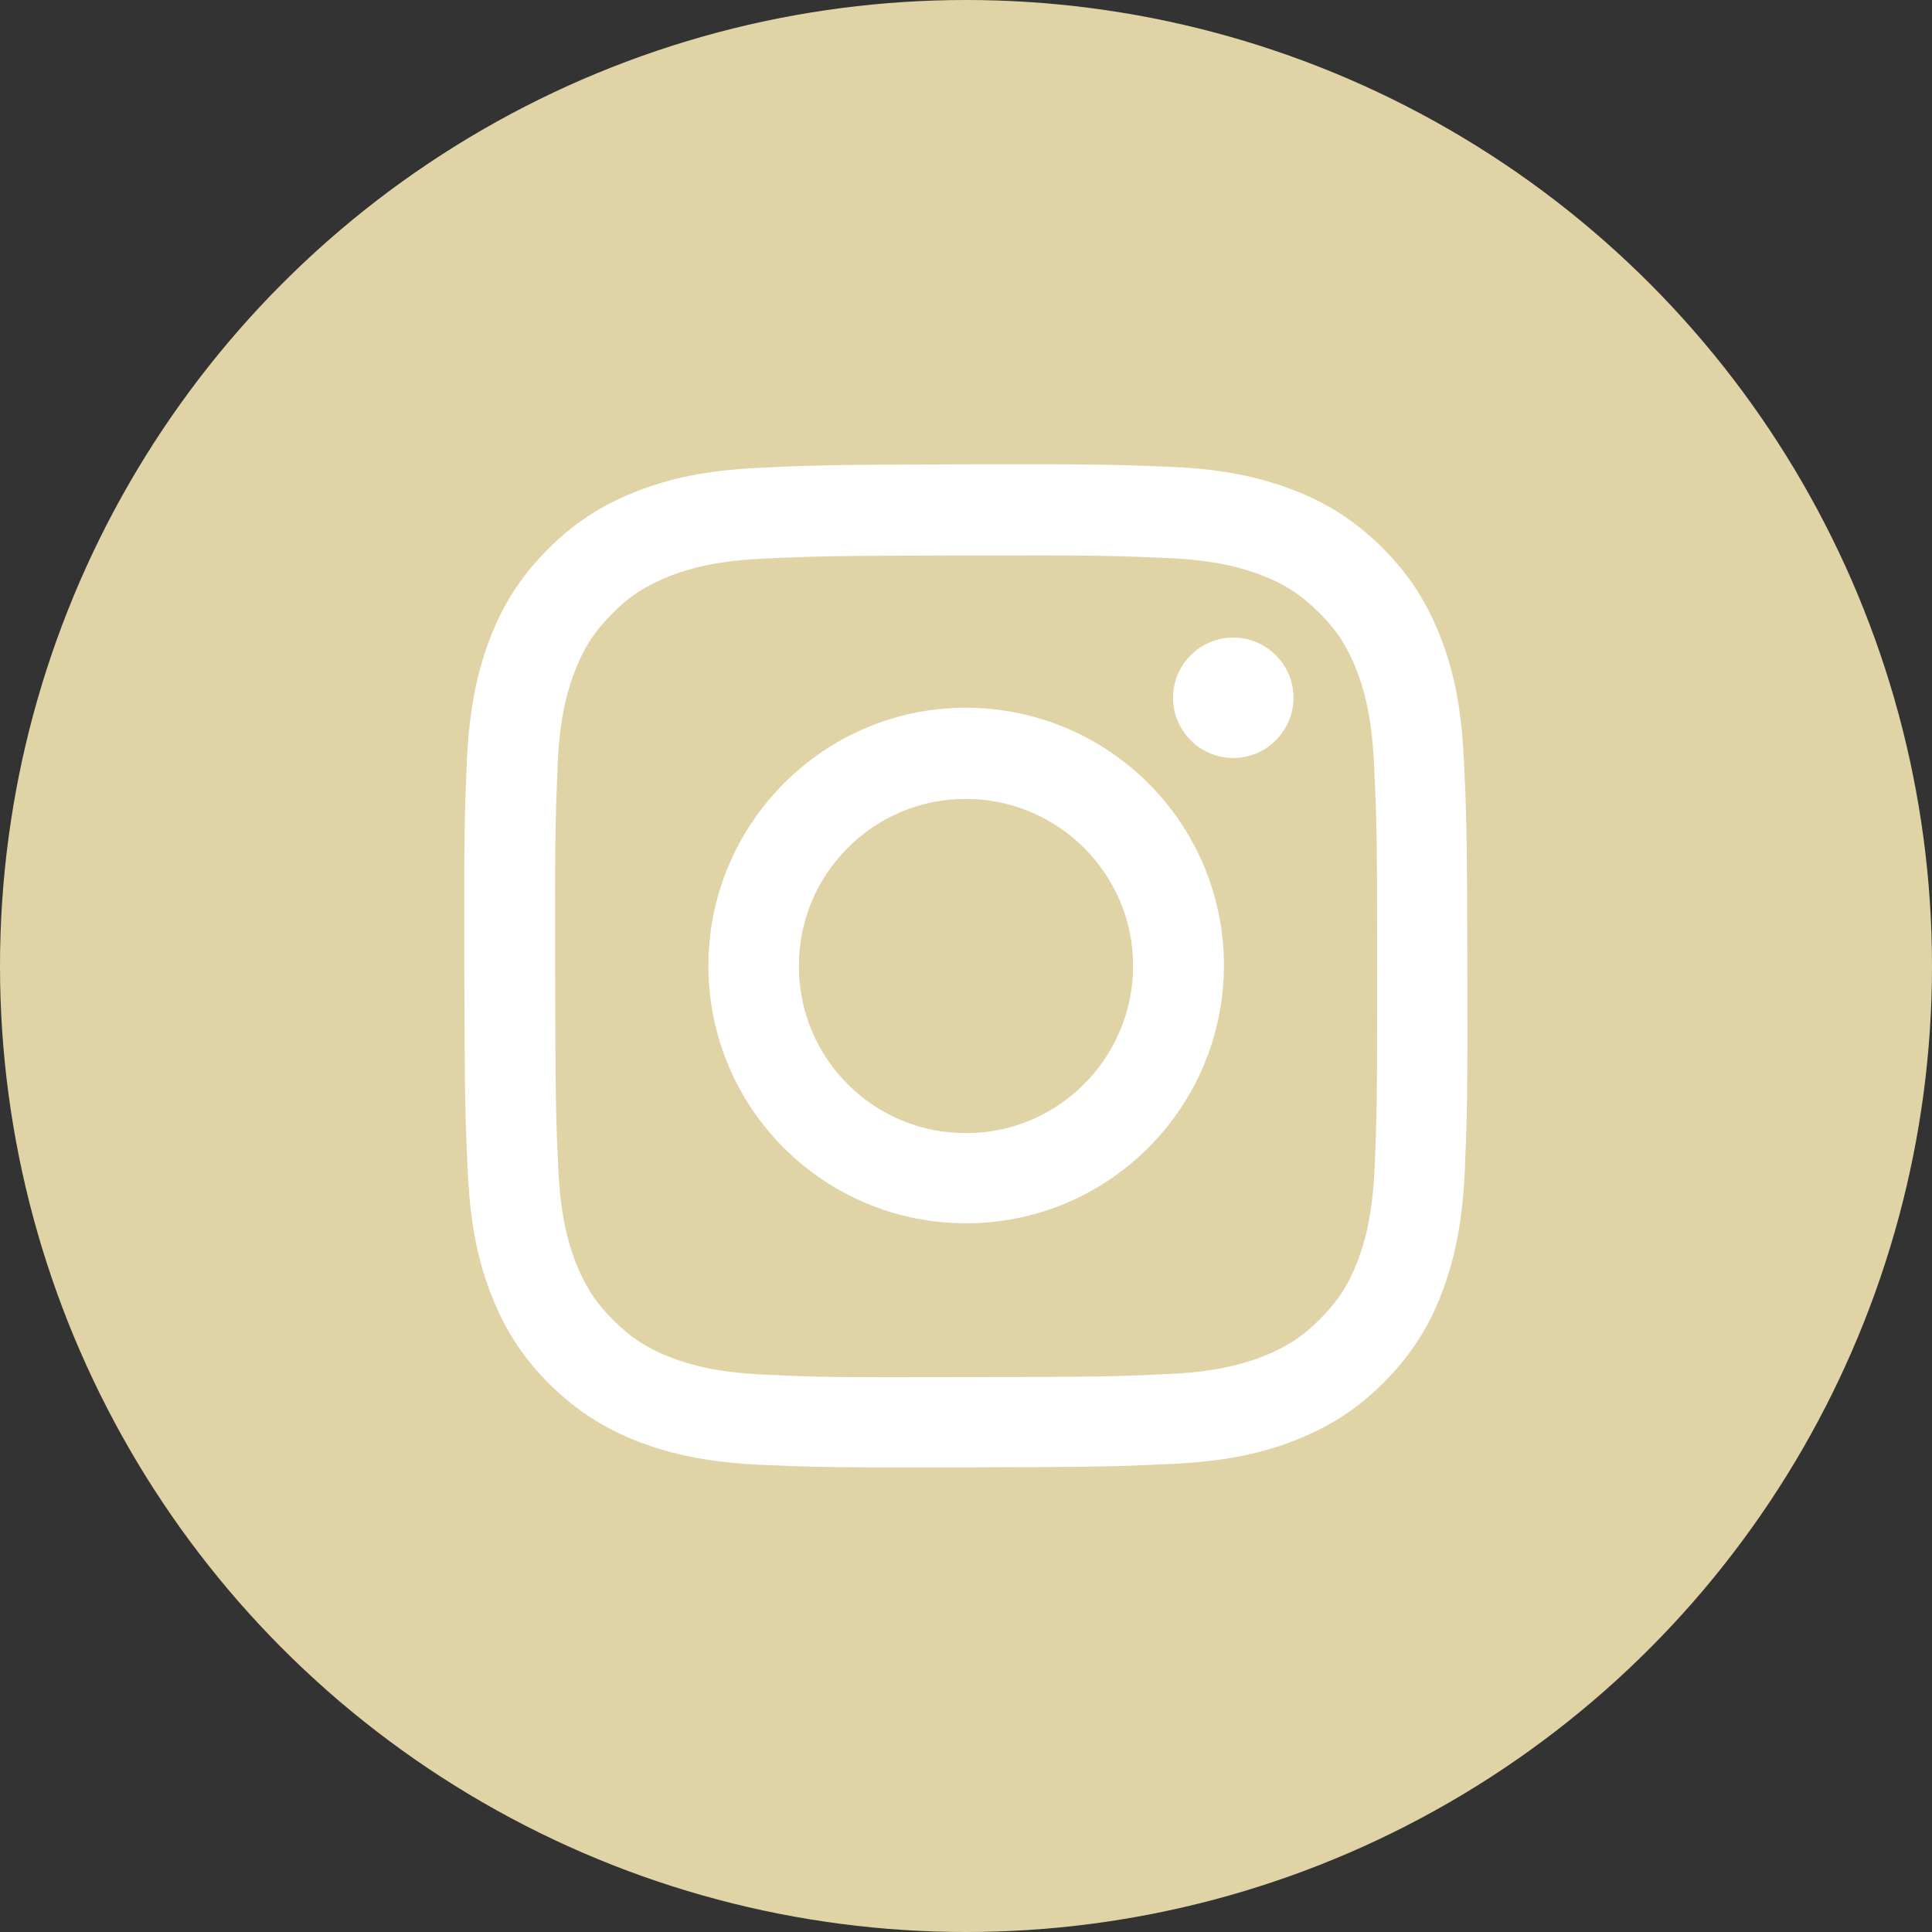
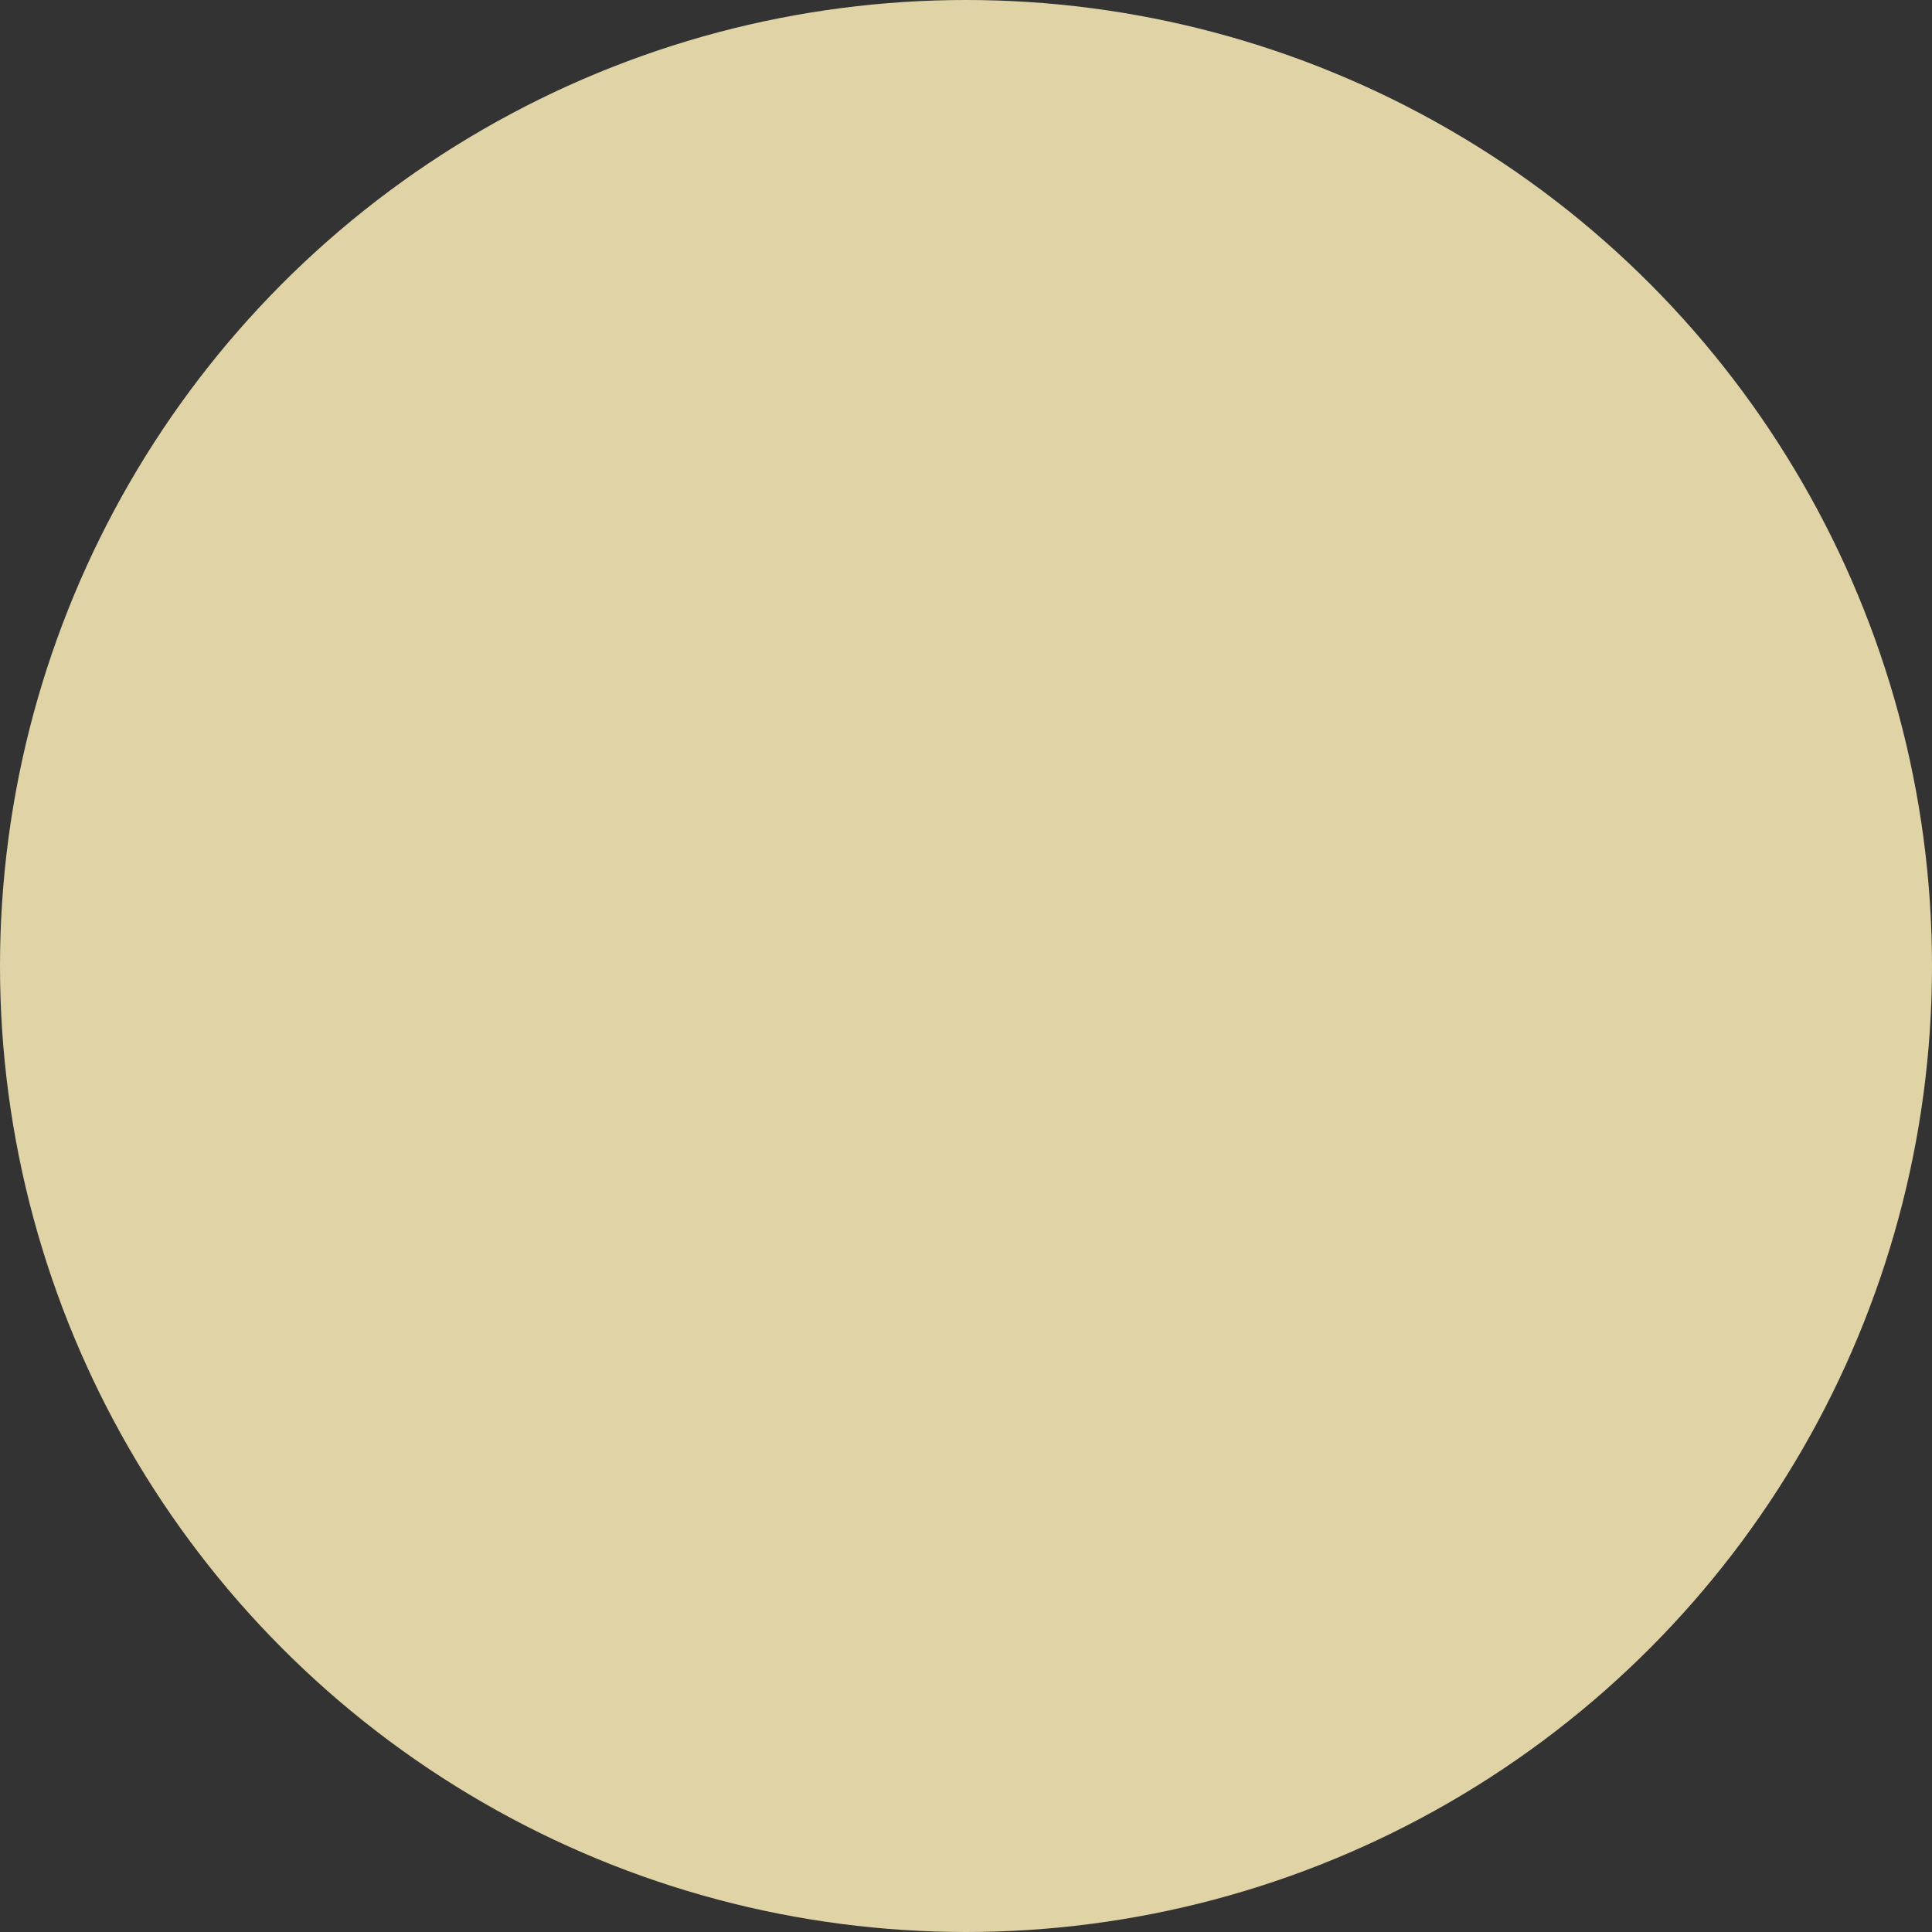
<svg xmlns="http://www.w3.org/2000/svg" version="1.1" id="Ebene_1" x="0px" y="0px" viewBox="0 0 60 60" style="enable-background:new 0 0 60 60;" xml:space="preserve" width="60" height="60">
  <rect x="0" y="0" width="60" height="60" fill="#333333" stroke="none" />
  <style type="text/css">
	.st0{fill:#E0D4A7;}
	.st1{fill:#FFFFFF;}
</style>
  <circle class="st0" cx="30" cy="30" r="30" />
-   <path class="st1" d="M23.55,14.53c-1.66,0.08-2.79,0.34-3.78,0.73c-1.02,0.4-1.89,0.93-2.76,1.8c-0.86,0.87-1.4,1.74-1.79,2.76  c-0.38,0.99-0.64,2.12-0.72,3.78c-0.07,1.66-0.09,2.19-0.08,6.42s0.03,4.76,0.11,6.42c0.08,1.66,0.34,2.79,0.73,3.78  c0.4,1.02,0.93,1.89,1.8,2.76c0.87,0.86,1.74,1.39,2.76,1.79c0.99,0.38,2.12,0.64,3.78,0.72c1.66,0.07,2.19,0.09,6.42,0.08  c4.23-0.01,4.76-0.03,6.42-0.11s2.79-0.34,3.78-0.73c1.02-0.4,1.89-0.93,2.76-1.8c0.86-0.87,1.4-1.74,1.79-2.76  c0.38-0.99,0.64-2.12,0.72-3.78c0.07-1.66,0.09-2.19,0.08-6.42c-0.01-4.23-0.03-4.76-0.11-6.42c-0.08-1.66-0.34-2.79-0.73-3.78  c-0.4-1.02-0.93-1.89-1.8-2.76c-0.87-0.86-1.74-1.4-2.76-1.79c-0.99-0.38-2.12-0.65-3.78-0.72c-1.66-0.07-2.19-0.09-6.42-0.08  C25.74,14.43,25.21,14.45,23.55,14.53 M23.73,42.69c-1.52-0.07-2.34-0.32-2.89-0.53c-0.73-0.28-1.25-0.62-1.79-1.16  c-0.55-0.54-0.88-1.06-1.17-1.79c-0.21-0.55-0.47-1.37-0.54-2.89c-0.08-1.64-0.09-2.13-0.1-6.29c-0.01-4.16,0.01-4.65,0.08-6.29  c0.06-1.52,0.32-2.34,0.53-2.89c0.28-0.73,0.62-1.25,1.16-1.79c0.54-0.55,1.06-0.88,1.79-1.17c0.55-0.21,1.37-0.47,2.89-0.54  c1.64-0.08,2.14-0.09,6.29-0.1c4.16-0.01,4.65,0.01,6.3,0.08c1.52,0.07,2.34,0.32,2.89,0.53c0.73,0.28,1.25,0.62,1.79,1.16  c0.55,0.54,0.88,1.06,1.17,1.79c0.21,0.55,0.47,1.37,0.54,2.89c0.08,1.64,0.1,2.14,0.1,6.29s-0.01,4.65-0.08,6.29  c-0.07,1.52-0.32,2.34-0.53,2.89c-0.28,0.73-0.62,1.25-1.16,1.79c-0.54,0.55-1.06,0.88-1.79,1.17c-0.55,0.21-1.37,0.47-2.89,0.54  c-1.64,0.08-2.14,0.09-6.3,0.1C25.86,42.78,25.37,42.77,23.73,42.69 M36.43,21.67c0,1.03,0.84,1.87,1.87,1.87  c1.03,0,1.87-0.84,1.87-1.87s-0.84-1.87-1.87-1.87h0C37.27,19.8,36.43,20.64,36.43,21.67 M22,30.01c0.01,4.42,3.6,7.99,8.02,7.98  c4.42-0.01,7.99-3.6,7.99-8.02c-0.01-4.42-3.6-7.99-8.02-7.99S21.99,25.6,22,30.01 M24.81,30.01c-0.01-2.87,2.32-5.2,5.18-5.2  s5.2,2.32,5.2,5.18s-2.32,5.2-5.18,5.2C27.14,35.2,24.81,32.88,24.81,30.01C24.81,30.01,24.81,30.01,24.81,30.01" />
</svg>